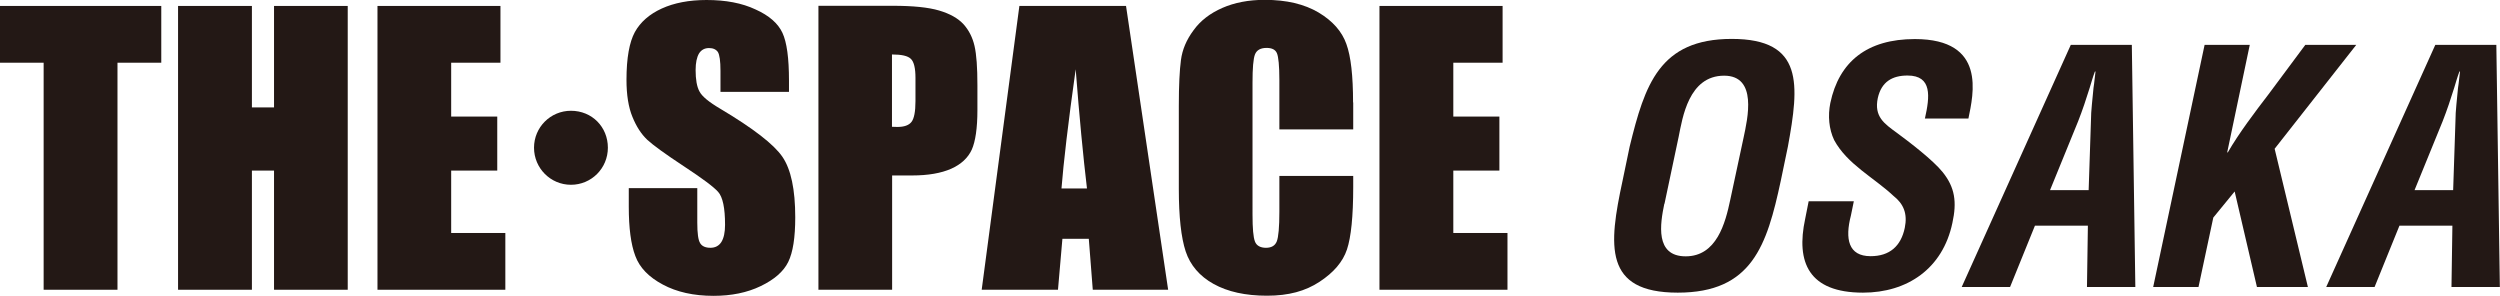
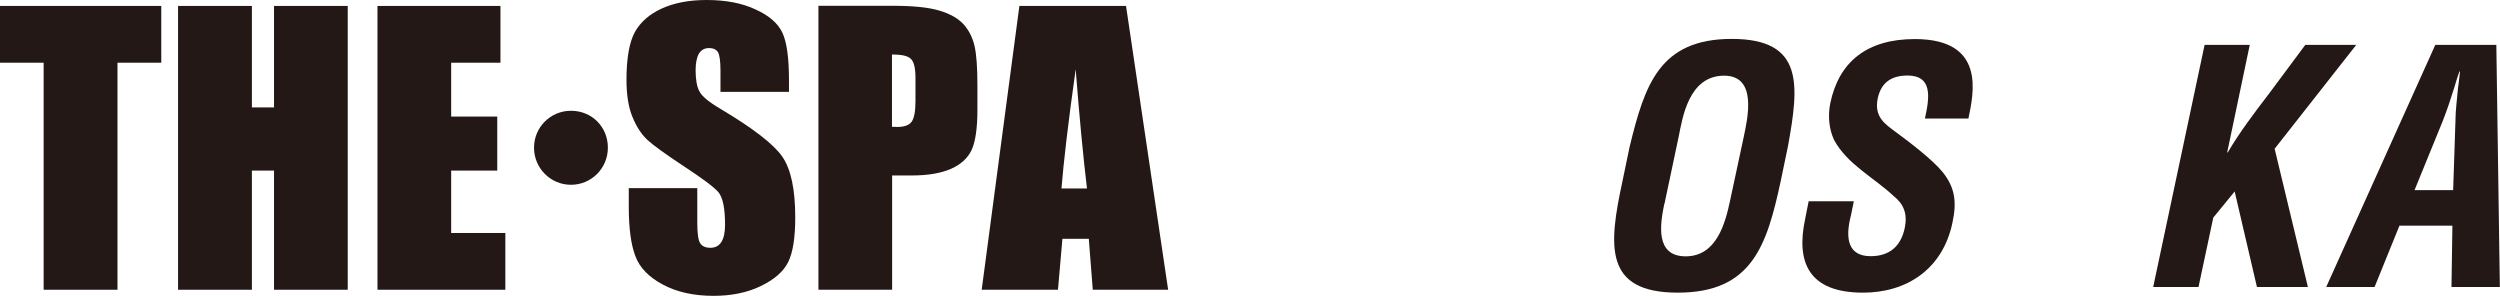
<svg xmlns="http://www.w3.org/2000/svg" id="_レイヤー_2" data-name="レイヤー_2" width="163.85" height="19.38" viewBox="0 0 163.85 19.38">
  <defs>
    <style>
      .cls-1 {
        fill: #231815;
      }
    </style>
  </defs>
  <g id="design">
    <g>
      <polygon class="cls-1" points="0 .39 0 4.11 2.86 4.11 2.86 18.99 7.7 18.99 7.7 4.11 10.57 4.11 10.57 .39 0 .39" />
      <polygon class="cls-1" points="17.96 .39 17.96 7.04 16.51 7.04 16.51 .39 11.67 .39 11.67 18.99 16.51 18.99 16.51 11.18 17.96 11.18 17.96 18.99 22.79 18.99 22.79 .39 17.96 .39" />
      <polygon class="cls-1" points="24.74 .39 24.74 18.99 33.12 18.99 33.12 15.27 29.57 15.27 29.57 11.18 32.59 11.18 32.59 7.64 29.57 7.64 29.57 4.11 32.8 4.11 32.8 .39 24.74 .39" />
      <g>
        <path class="cls-1" d="M37.42,7.26c-1.34,0-2.42,1.08-2.42,2.42s1.08,2.43,2.42,2.43,2.42-1.08,2.42-2.43-1.03-2.42-2.42-2.42" />
        <path class="cls-1" d="M51.71,5.29c0-1.48-.14-2.52-.43-3.14-.29-.62-.87-1.13-1.76-1.53C48.63.2,47.56,0,46.31,0c-1.15,0-2.13.19-2.94.56s-1.4.89-1.76,1.54c-.36.66-.55,1.7-.55,3.13,0,.99.13,1.8.39,2.43.26.64.58,1.13.97,1.5.39.36,1.19.94,2.39,1.73,1.2.79,1.96,1.35,2.26,1.69.3.34.45,1.05.45,2.15,0,.5-.08.87-.24,1.13-.16.25-.4.38-.72.38s-.55-.1-.67-.3c-.13-.2-.19-.65-.19-1.35v-2.26h-4.49v1.22c0,1.39.14,2.47.43,3.23.28.76.88,1.38,1.8,1.87.91.49,2.02.74,3.32.74,1.18,0,2.21-.21,3.1-.64.89-.43,1.49-.95,1.8-1.58.31-.63.46-1.6.46-2.93,0-1.82-.28-3.14-.84-3.96-.56-.82-1.92-1.87-4.07-3.15-.75-.44-1.21-.82-1.37-1.14-.17-.31-.25-.78-.25-1.4,0-.48.08-.84.22-1.08.15-.24.37-.36.66-.36.27,0,.46.09.58.26.11.18.17.59.17,1.23v1.38h4.49v-.74Z" />
        <path class="cls-1" d="M53.63,18.99h4.84v-7.49h1.3c1.06,0,1.91-.15,2.57-.44.65-.29,1.1-.71,1.35-1.25.24-.54.37-1.41.37-2.6v-1.62c0-1.16-.06-2.02-.19-2.58s-.37-1.03-.72-1.42c-.36-.39-.89-.69-1.6-.9-.71-.21-1.72-.31-3.04-.31h-4.87v18.6ZM59.7,3.86c.2.19.3.61.3,1.24v1.53c0,.69-.09,1.14-.26,1.36-.17.22-.48.33-.92.33-.1,0-.22,0-.36-.01V3.57c.63,0,1.04.09,1.24.29" />
        <path class="cls-1" d="M66.81.39l-2.47,18.6h5l.29-3.34h1.73l.26,3.34h4.94L73.8.39h-6.99ZM69.57,12.35c.13-1.65.43-4.25.93-7.81.24,3.1.49,5.71.74,7.81h-1.67Z" />
-         <path class="cls-1" d="M88.68,6.72c0-1.74-.14-3.02-.44-3.84-.29-.82-.9-1.51-1.82-2.06-.93-.55-2.1-.83-3.53-.83-1.05,0-1.98.18-2.78.53s-1.44.84-1.89,1.47c-.46.62-.73,1.26-.82,1.94-.09.67-.14,1.67-.14,3.01v5.44c0,1.82.15,3.19.45,4.1.3.9.91,1.62,1.83,2.13.92.51,2.08.77,3.5.77s2.51-.3,3.44-.91c.93-.61,1.53-1.31,1.8-2.12s.41-2.17.41-4.1v-.72h-4.84v2.34c0,1.02-.06,1.67-.17,1.95-.11.28-.35.42-.71.42s-.62-.14-.72-.41c-.11-.28-.16-.87-.16-1.77V5.41c0-.94.05-1.55.16-1.84.11-.28.36-.43.76-.43.35,0,.58.11.68.35.1.23.16.82.16,1.76v3.23h4.84v-1.77Z" />
      </g>
-       <polygon class="cls-1" points="90.41 .39 90.41 18.99 98.8 18.99 98.8 15.27 95.25 15.27 95.25 11.18 98.27 11.18 98.27 7.64 95.25 7.64 95.25 4.11 98.48 4.11 98.48 .39 90.41 .39" />
      <g>
        <path class="cls-1" d="M106.81,9.6c.99-4.04,1.95-7.05,6.69-7.05s4.42,3,3.68,7.05l-.47,2.26c-.91,4.23-1.88,7.32-6.75,7.32s-4.53-3.09-3.62-7.32l.47-2.26ZM109.08,13.35c-.27,1.31-.63,3.45,1.4,3.45s2.6-2.18,2.92-3.7l.87-4.06c.27-1.27.93-4.08-1.27-4.08-2.33,0-2.73,2.77-2.98,4l-.93,4.4Z" />
        <path class="cls-1" d="M126.16,7.76c.32-1.42.49-2.81-1.14-2.81-.99,0-1.71.4-1.95,1.48-.25,1.21.42,1.67,1.23,2.26.83.61,2.39,1.8,3.03,2.6.8,1,.93,1.95.63,3.32-.63,3-2.96,4.57-5.86,4.57-3.56,0-4.4-1.99-3.79-4.83l.23-1.16h2.96l-.19.93c-.4,1.54-.17,2.67,1.29,2.67,1.25,0,1.99-.66,2.24-1.86.19-.93-.08-1.57-.74-2.09-1.29-1.21-3.03-2.07-3.89-3.66-.34-.72-.42-1.59-.25-2.43.57-2.71,2.41-4.19,5.54-4.19,4.72,0,3.83,3.64,3.51,5.21h-2.86Z" />
-         <path class="cls-1" d="M128.57,18.81l7.15-15.87h4l.23,15.87h-3.17l.06-4.02h-3.47l-1.63,4.02h-3.17ZM134.35,12.46h2.54l.15-4.51c0-.74.11-1.46.17-2.2.06-.36.08-.72.13-1.06h-.04c-.13.34-.23.7-.34,1.06-.23.74-.47,1.46-.76,2.2l-1.84,4.51Z" />
        <path class="cls-1" d="M141.12,18.81l3.37-15.87h2.96l-1.48,7.05h.04c.72-1.25,1.78-2.65,2.67-3.81l2.41-3.24h3.34l-5.35,6.81,2.18,9.06h-3.34l-1.46-6.26-1.4,1.71-.97,4.55h-2.96Z" />
        <path class="cls-1" d="M152.46,18.81l7.15-15.87h4l.23,15.87h-3.17l.06-4.02h-3.47l-1.63,4.02h-3.17ZM158.24,12.46h2.54l.15-4.51c0-.74.11-1.46.17-2.2.06-.36.08-.72.13-1.06h-.04c-.13.34-.23.7-.34,1.06-.23.74-.47,1.46-.76,2.2l-1.84,4.51Z" />
      </g>
    </g>
  </g>
</svg>